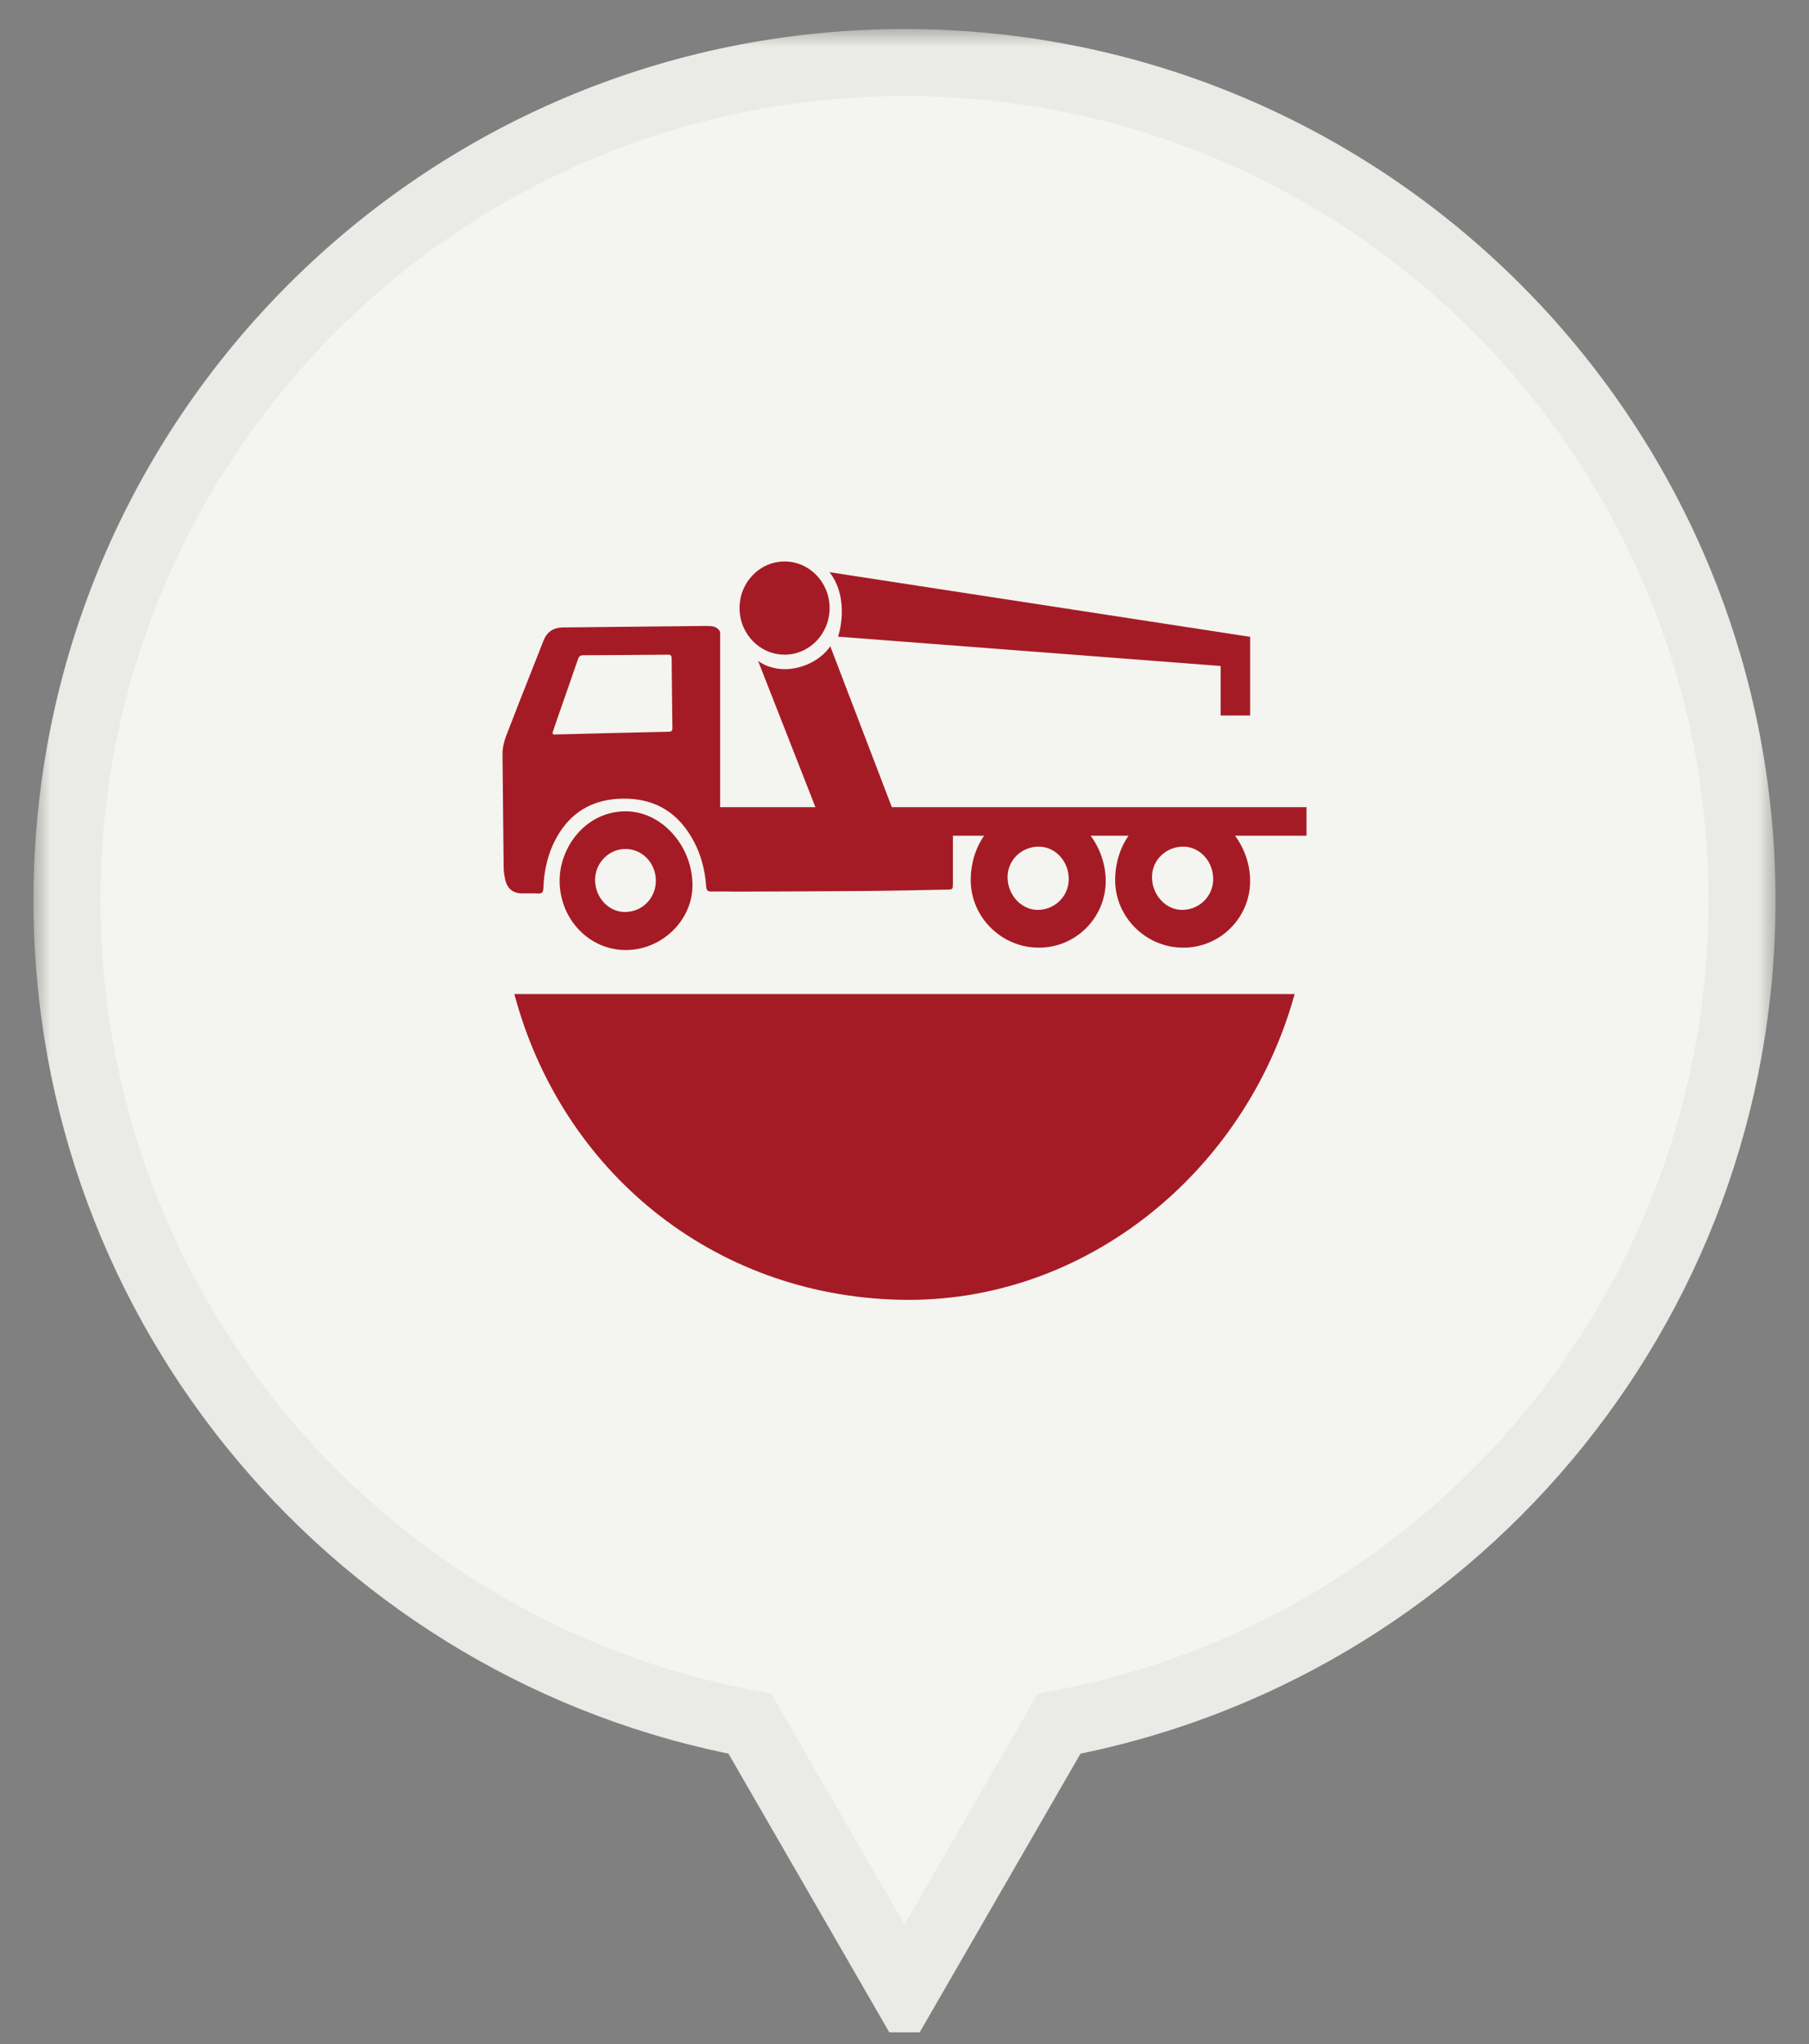
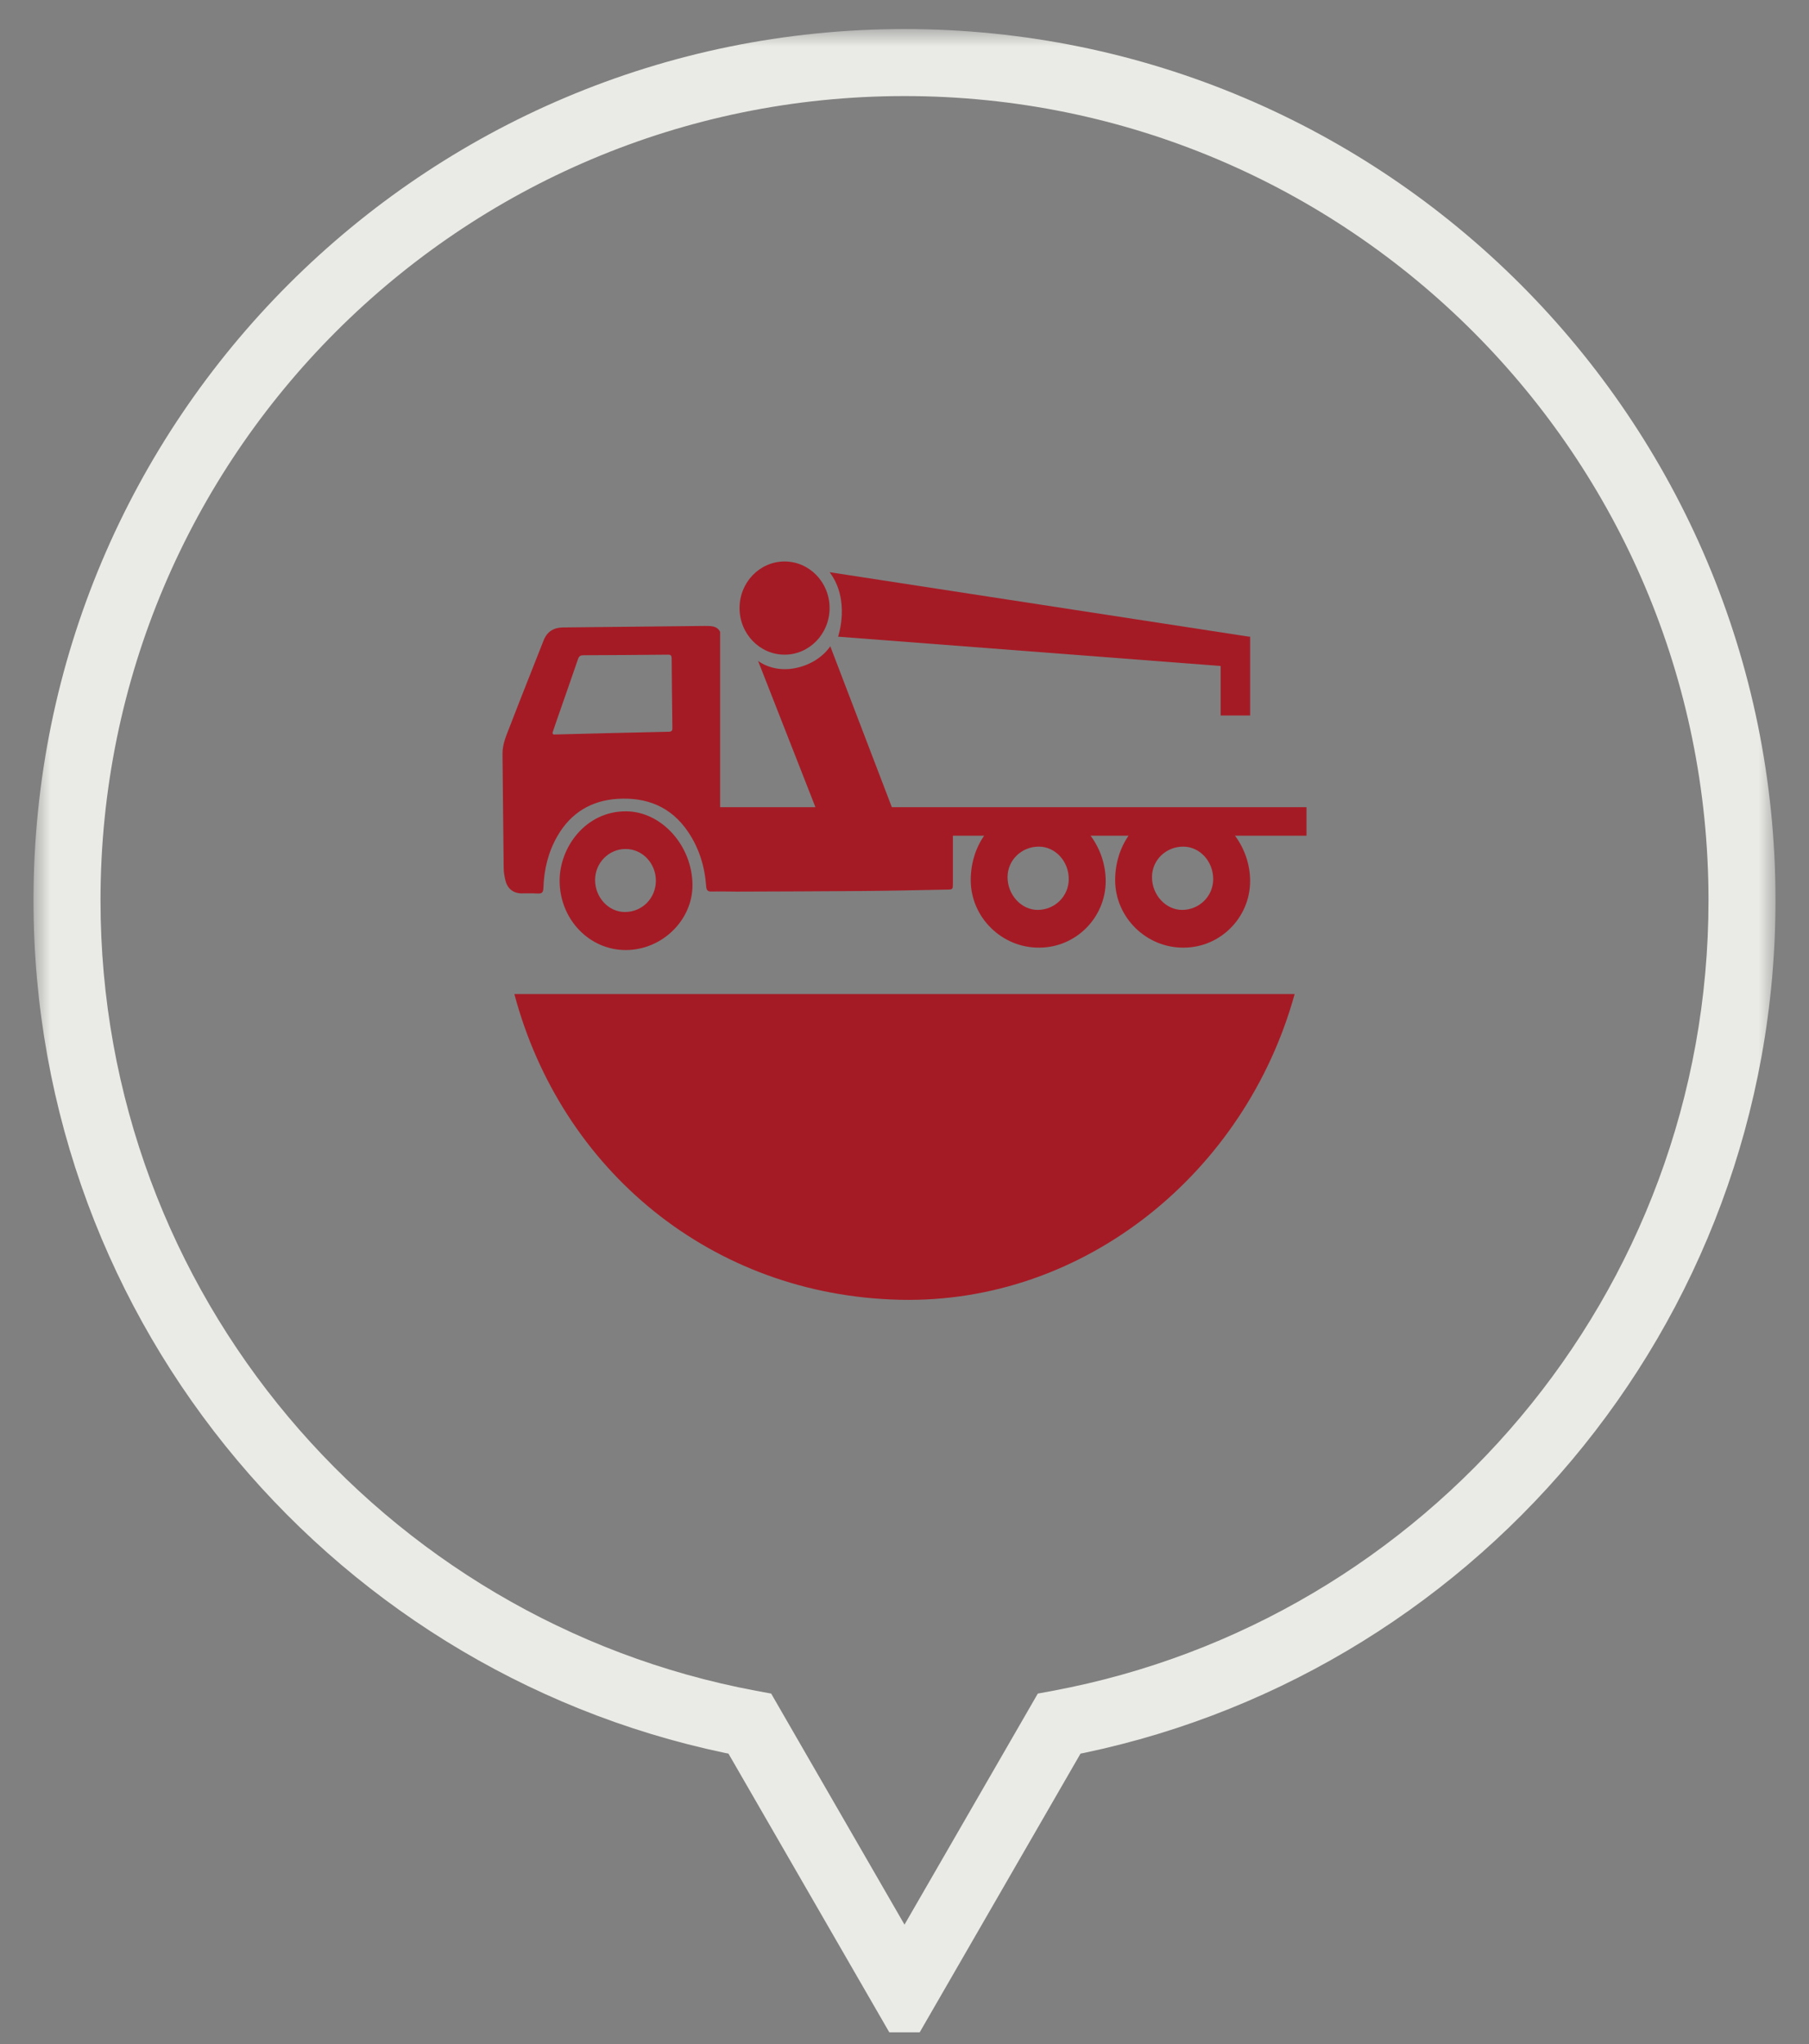
<svg xmlns="http://www.w3.org/2000/svg" width="54" height="61" viewBox="0 0 54 61" fill="none">
  <rect x="0" y="0" width="54" height="61" fill="#808080" stroke="none" />
  <g clip-path="url(#clip0_869_2449)">
    <mask id="path-1-outside-1_869_2449" maskUnits="userSpaceOnUse" x="1" y="0.867" width="52" height="61" fill="black">
      <rect fill="white" x="1" y="0.867" width="52" height="61" />
      <path d="M27 1.867C40.807 1.867 52 13.06 52 26.867C52 39.097 43.217 49.274 31.615 51.44L27 59.436L22.384 51.44C10.782 49.274 2 39.097 2 26.867C2 13.06 13.193 1.867 27 1.867Z" />
    </mask>
-     <path d="M27 1.867C40.807 1.867 52 13.06 52 26.867C52 39.097 43.217 49.274 31.615 51.44L27 59.436L22.384 51.44C10.782 49.274 2 39.097 2 26.867C2 13.06 13.193 1.867 27 1.867Z" fill="#F4F4F0" />
    <path d="M27 1.867V0.867V1.867ZM52 26.867H53H52ZM31.615 51.44L31.432 50.457L30.979 50.541L30.749 50.94L31.615 51.44ZM27 59.436L26.134 59.936L27 61.436L27.866 59.936L27 59.436ZM22.384 51.44L23.25 50.94L23.02 50.541L22.567 50.457L22.384 51.44ZM2 26.867H1H2ZM27 1.867V2.867C40.255 2.867 51 13.613 51 26.867H52H53C53 12.508 41.359 0.867 27 0.867V1.867ZM52 26.867H51C51 38.607 42.569 48.378 31.432 50.457L31.615 51.44L31.799 52.423C43.865 50.17 53 39.588 53 26.867H52ZM31.615 51.44L30.749 50.94L26.134 58.936L27 59.436L27.866 59.936L32.481 51.94L31.615 51.44ZM27 59.436L27.866 58.936L23.25 50.94L22.384 51.44L21.518 51.94L26.134 59.936L27 59.436ZM22.384 51.44L22.567 50.457C11.43 48.377 3 38.607 3 26.867H2H1C1 39.588 10.134 50.17 22.2 52.423L22.384 51.44ZM2 26.867H3C3 13.613 13.745 2.867 27 2.867V1.867V0.867C12.641 0.867 1 12.508 1 26.867H2Z" fill="#EAEAE6" mask="url(#path-1-outside-1_869_2449)" />
    <path d="M17.764 26.261C17.764 25.753 18.17 25.338 18.669 25.336C19.172 25.333 19.579 25.759 19.578 26.285C19.577 26.806 19.169 27.217 18.654 27.217C18.167 27.217 17.764 26.783 17.764 26.261ZM20.671 26.415C20.667 25.235 19.748 24.221 18.697 24.212C17.481 24.201 16.699 25.29 16.705 26.293C16.712 27.439 17.594 28.357 18.688 28.352C19.765 28.347 20.674 27.459 20.671 26.415Z" fill="#A51B25" />
    <path d="M35.287 27.154C34.799 27.155 34.385 26.704 34.388 26.172C34.389 25.667 34.805 25.264 35.323 25.266C35.815 25.267 36.216 25.705 36.215 26.237C36.213 26.746 35.802 27.152 35.287 27.154ZM30.976 27.154C30.488 27.155 30.074 26.704 30.076 26.172C30.079 25.667 30.494 25.264 31.012 25.266C31.504 25.267 31.905 25.705 31.903 26.237C31.901 26.746 31.49 27.152 30.976 27.154ZM19.97 21.837C18.827 21.861 17.682 21.891 16.538 21.92H16.538C16.508 21.92 16.486 21.888 16.496 21.858C16.54 21.729 16.58 21.605 16.624 21.481C16.834 20.876 17.048 20.273 17.255 19.666C17.285 19.58 17.328 19.555 17.41 19.554C18.254 19.551 19.097 19.545 19.94 19.537C20.024 19.536 20.048 19.564 20.049 19.649C20.054 20.334 20.063 21.017 20.071 21.702C20.072 21.776 20.074 21.834 19.97 21.837H19.97ZM24.784 19.285C24.784 19.285 24.509 19.747 23.833 19.918C23.092 20.107 22.629 19.722 22.629 19.722L24.341 24.088H21.497V18.859C21.444 18.741 21.336 18.686 21.163 18.682C21.12 18.681 21.076 18.68 21.032 18.68C19.622 18.695 18.212 18.709 16.802 18.725C16.533 18.728 16.332 18.844 16.226 19.114C15.889 19.972 15.546 20.828 15.215 21.688C15.114 21.948 14.997 22.207 15 22.5C15.013 23.635 15.02 24.77 15.035 25.906C15.036 26.027 15.058 26.151 15.086 26.269C15.145 26.52 15.32 26.657 15.568 26.661C15.73 26.663 15.893 26.656 16.055 26.665C16.175 26.671 16.217 26.631 16.221 26.501C16.239 25.952 16.363 25.43 16.637 24.955C17.042 24.25 17.656 23.889 18.434 23.84C19.295 23.786 20.029 24.067 20.54 24.825C20.868 25.309 21.037 25.856 21.079 26.444C21.087 26.562 21.12 26.609 21.24 26.606C21.494 26.599 21.747 26.608 22.001 26.608C23.261 26.603 24.52 26.601 25.78 26.59C26.612 26.583 27.444 26.564 28.276 26.548C28.442 26.545 28.444 26.539 28.445 26.361C28.445 25.887 28.445 25.413 28.445 24.939H29.377C29.122 25.307 28.977 25.767 28.977 26.268C28.979 27.383 29.915 28.294 31.026 28.28C32.118 28.278 33.003 27.382 33.006 26.3C33.008 25.794 32.835 25.318 32.555 24.939H33.688C33.434 25.307 33.288 25.767 33.288 26.268C33.29 27.383 34.226 28.294 35.337 28.28C36.429 28.278 37.314 27.382 37.317 26.3C37.319 25.794 37.146 25.318 36.866 24.939H39V24.088H26.622L24.784 19.285Z" fill="#A51B25" />
    <path d="M25.017 19L36.437 19.875V21.352H37.317V19H37.283L24.764 17.076C25.396 17.91 25.017 19 25.017 19Z" fill="#A51B25" />
    <path d="M23.42 19.537C24.162 19.537 24.764 18.914 24.764 18.146C24.764 17.378 24.162 16.756 23.42 16.756C22.678 16.756 22.076 17.378 22.076 18.146C22.076 18.914 22.678 19.537 23.42 19.537Z" fill="#A51B25" />
    <path d="M26.867 38.789C32.371 38.913 37.175 34.992 38.646 29.666H15.354C16.754 34.918 21.241 38.662 26.867 38.789Z" fill="#A51B25" />
  </g>
  <defs>
    <clipPath id="clip0_869_2449">
      <rect width="54" height="60" fill="white" transform="translate(0 0.651)" />
    </clipPath>
  </defs>
</svg>